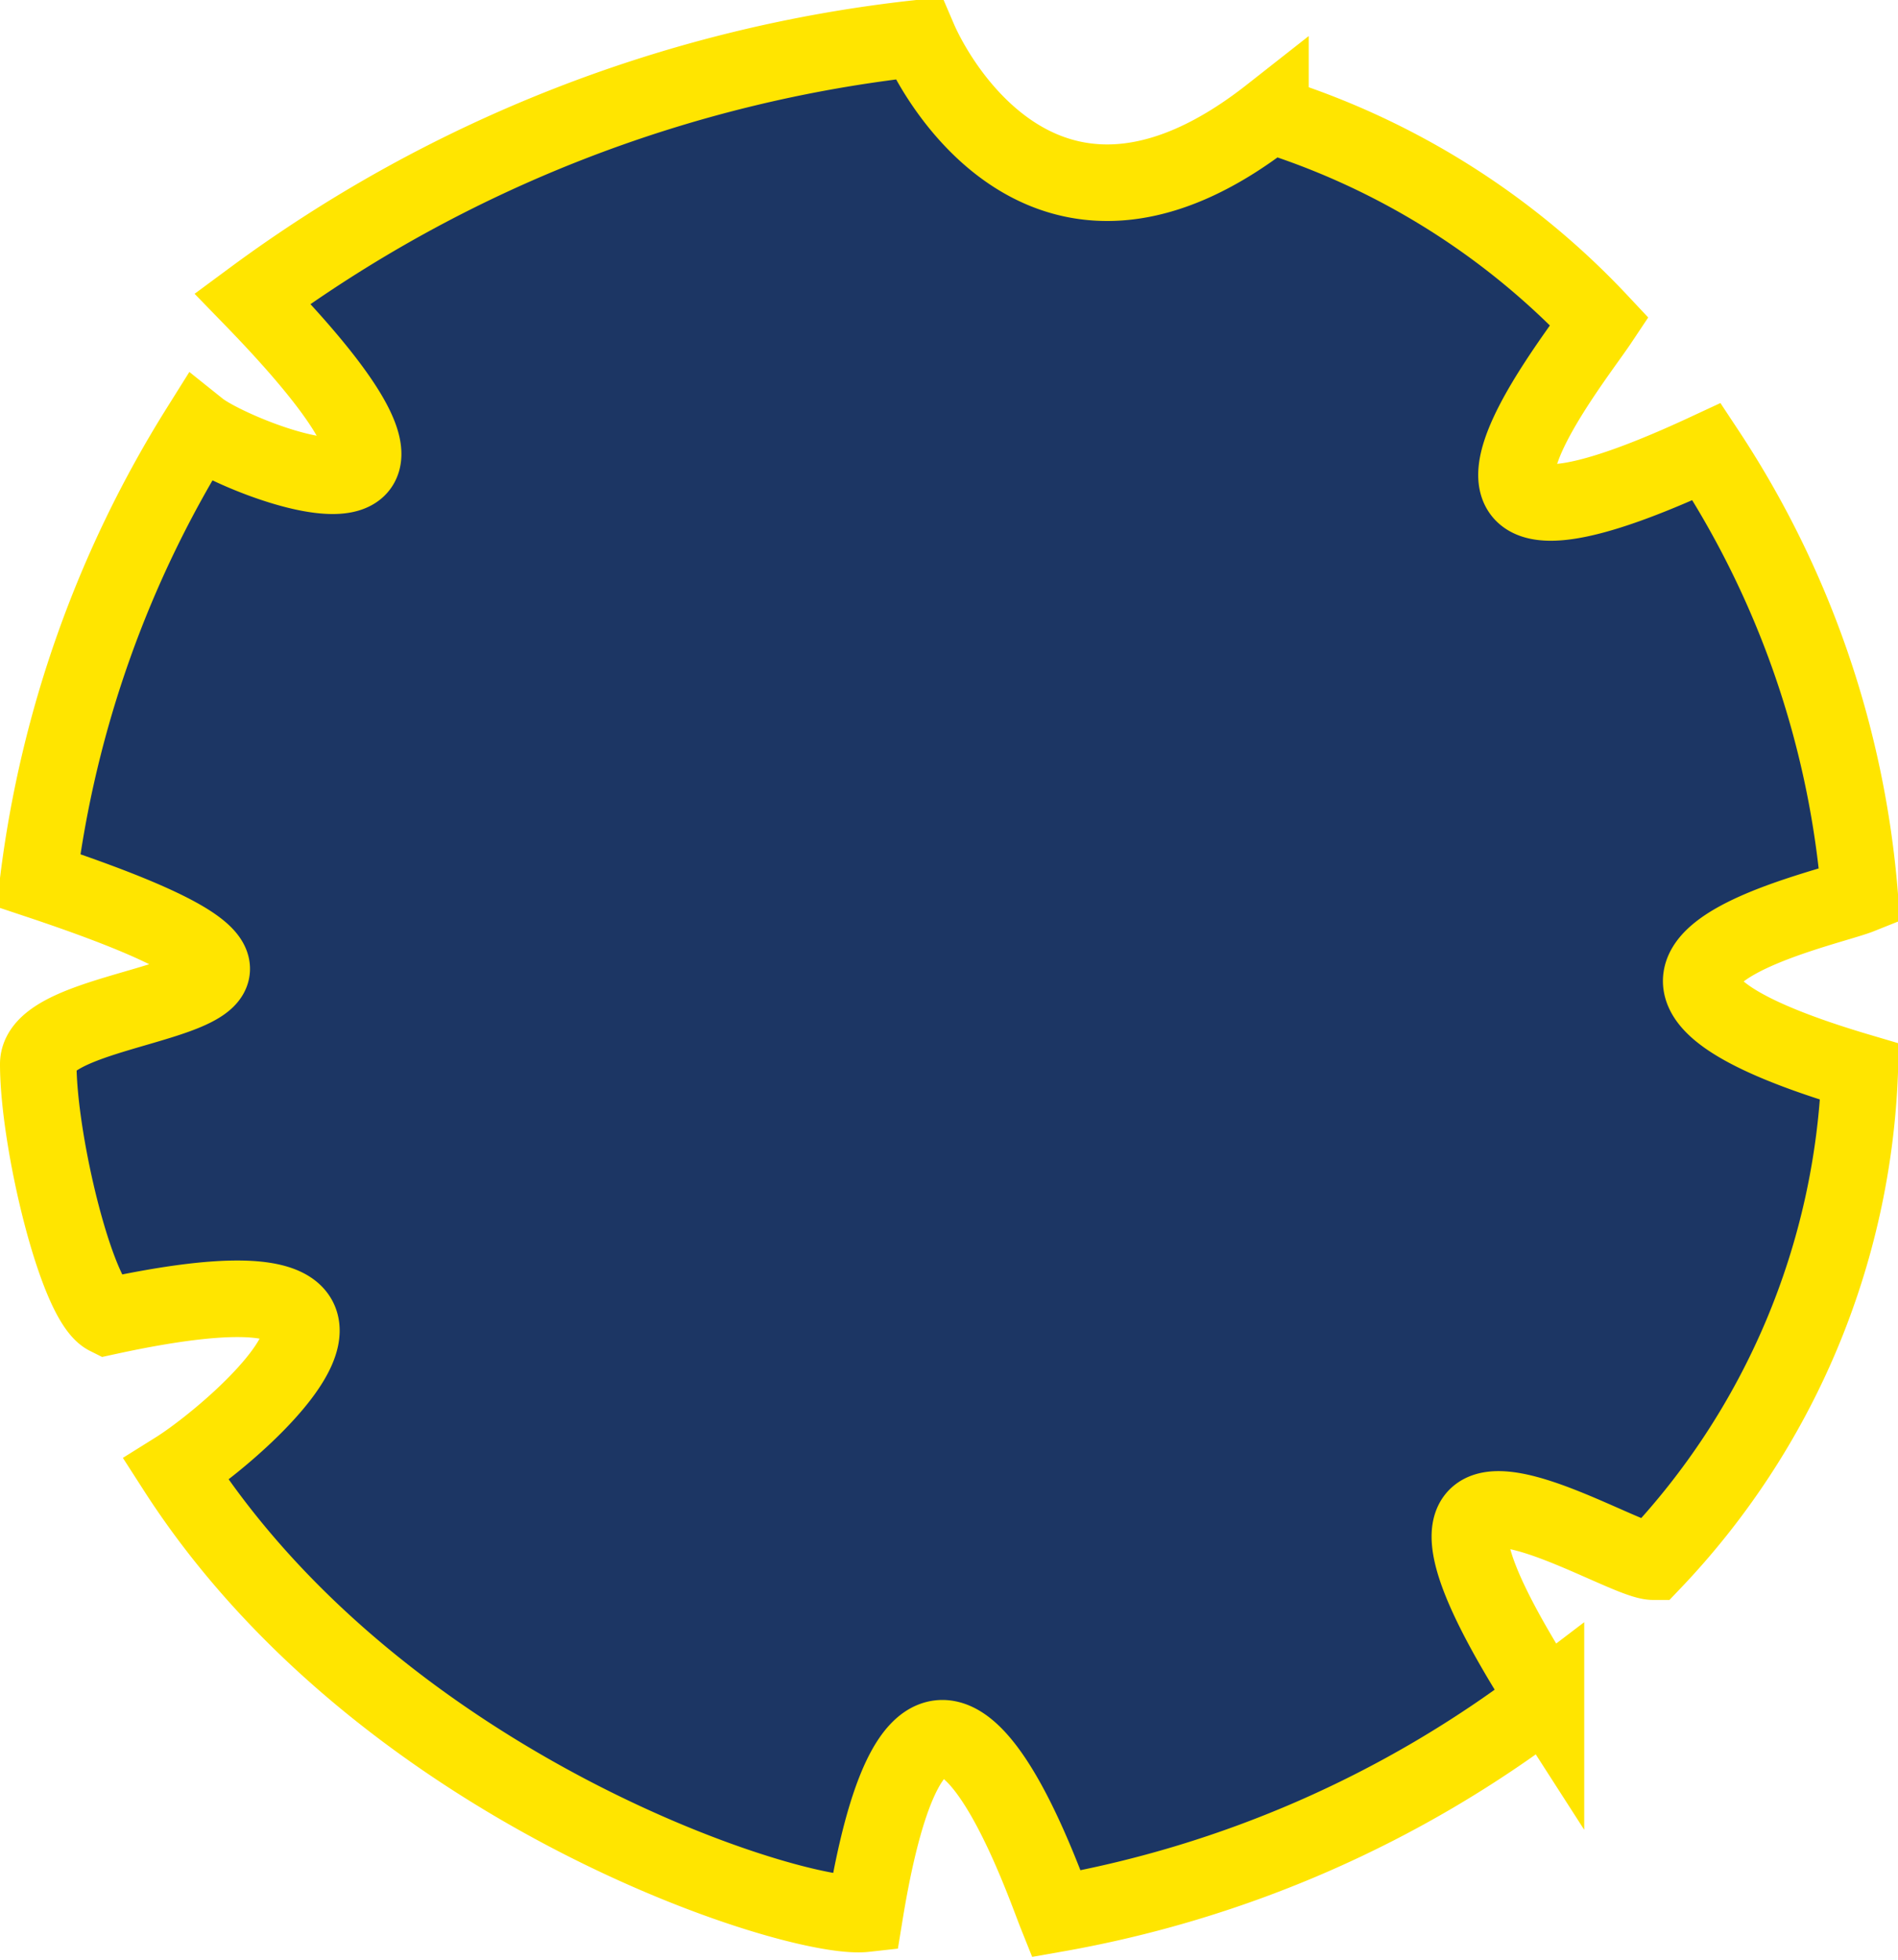
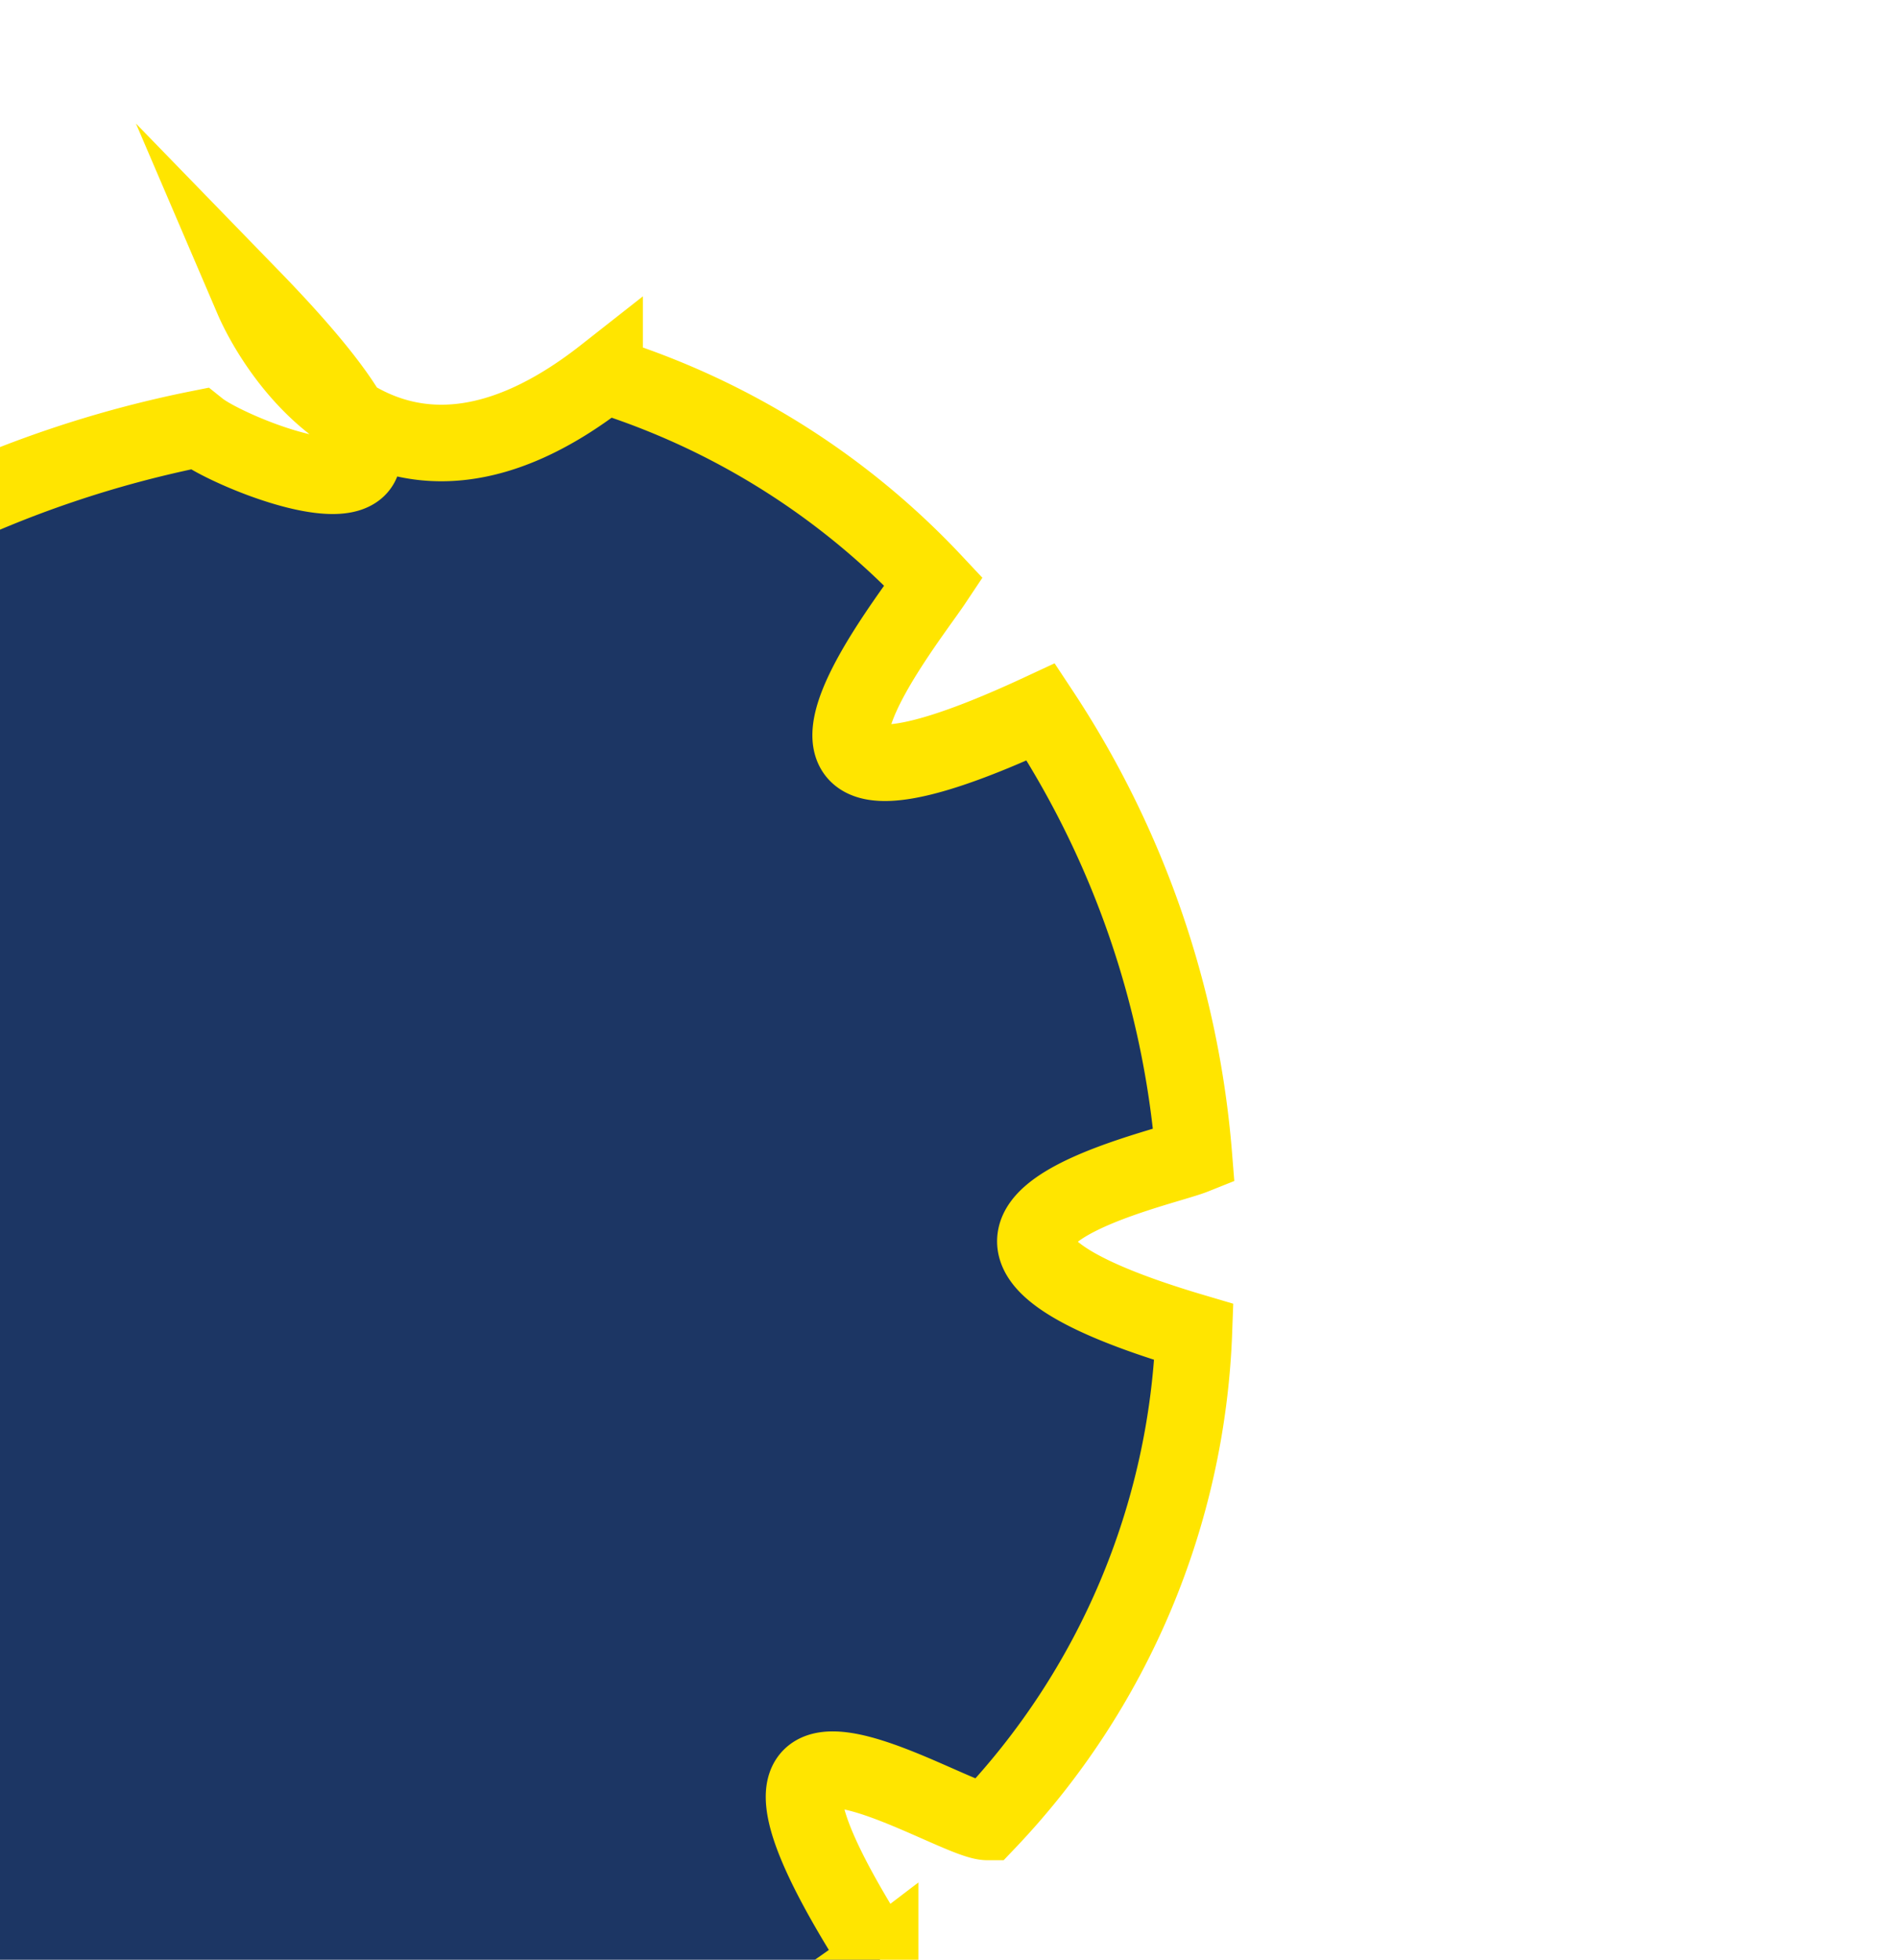
<svg xmlns="http://www.w3.org/2000/svg" viewBox="0 0 24.8 25.6">
  <title>Adesivi carter</title>
-   <path d="M5.3,6.8A17.9,17.9,0,0,1,14,3.4c.3.7,1.8,3.2,4.6,1a10,10,0,0,1,4.3,2.7c-.4.6-2.9,3.7,1.4,1.7a12.3,12.3,0,0,1,2,5.8c-.5.2-4.4,1,0,2.3a9.8,9.8,0,0,1-2.7,6.4c-.5,0-4.1-2.4-1.4,1.8a14.8,14.8,0,0,1-6.4,2.8c-.2-.5-1.7-4.9-2.5,0-.9.1-6.3-1.6-9-5.8.8-.5,3.7-3-.9-2-.4-.2-.9-2.3-.9-3.3s5.1-.7,0-2.4A14.5,14.5,0,0,1,4.6,8.5C5.1,8.9,8.7,10.3,5.3,6.8Z" transform="translate(-2 -2.9)" fill="#1c3664" stroke="#ffe500" stroke-miterlimit="10" />
+   <path d="M5.3,6.8c.3.7,1.8,3.2,4.6,1a10,10,0,0,1,4.3,2.7c-.4.6-2.9,3.7,1.4,1.7a12.3,12.3,0,0,1,2,5.8c-.5.2-4.4,1,0,2.3a9.8,9.8,0,0,1-2.7,6.4c-.5,0-4.1-2.4-1.4,1.8a14.8,14.8,0,0,1-6.4,2.8c-.2-.5-1.7-4.9-2.5,0-.9.1-6.3-1.6-9-5.8.8-.5,3.7-3-.9-2-.4-.2-.9-2.3-.9-3.3s5.1-.7,0-2.4A14.5,14.5,0,0,1,4.6,8.5C5.1,8.9,8.7,10.3,5.3,6.8Z" transform="translate(-2 -2.9)" fill="#1c3664" stroke="#ffe500" stroke-miterlimit="10" />
</svg>